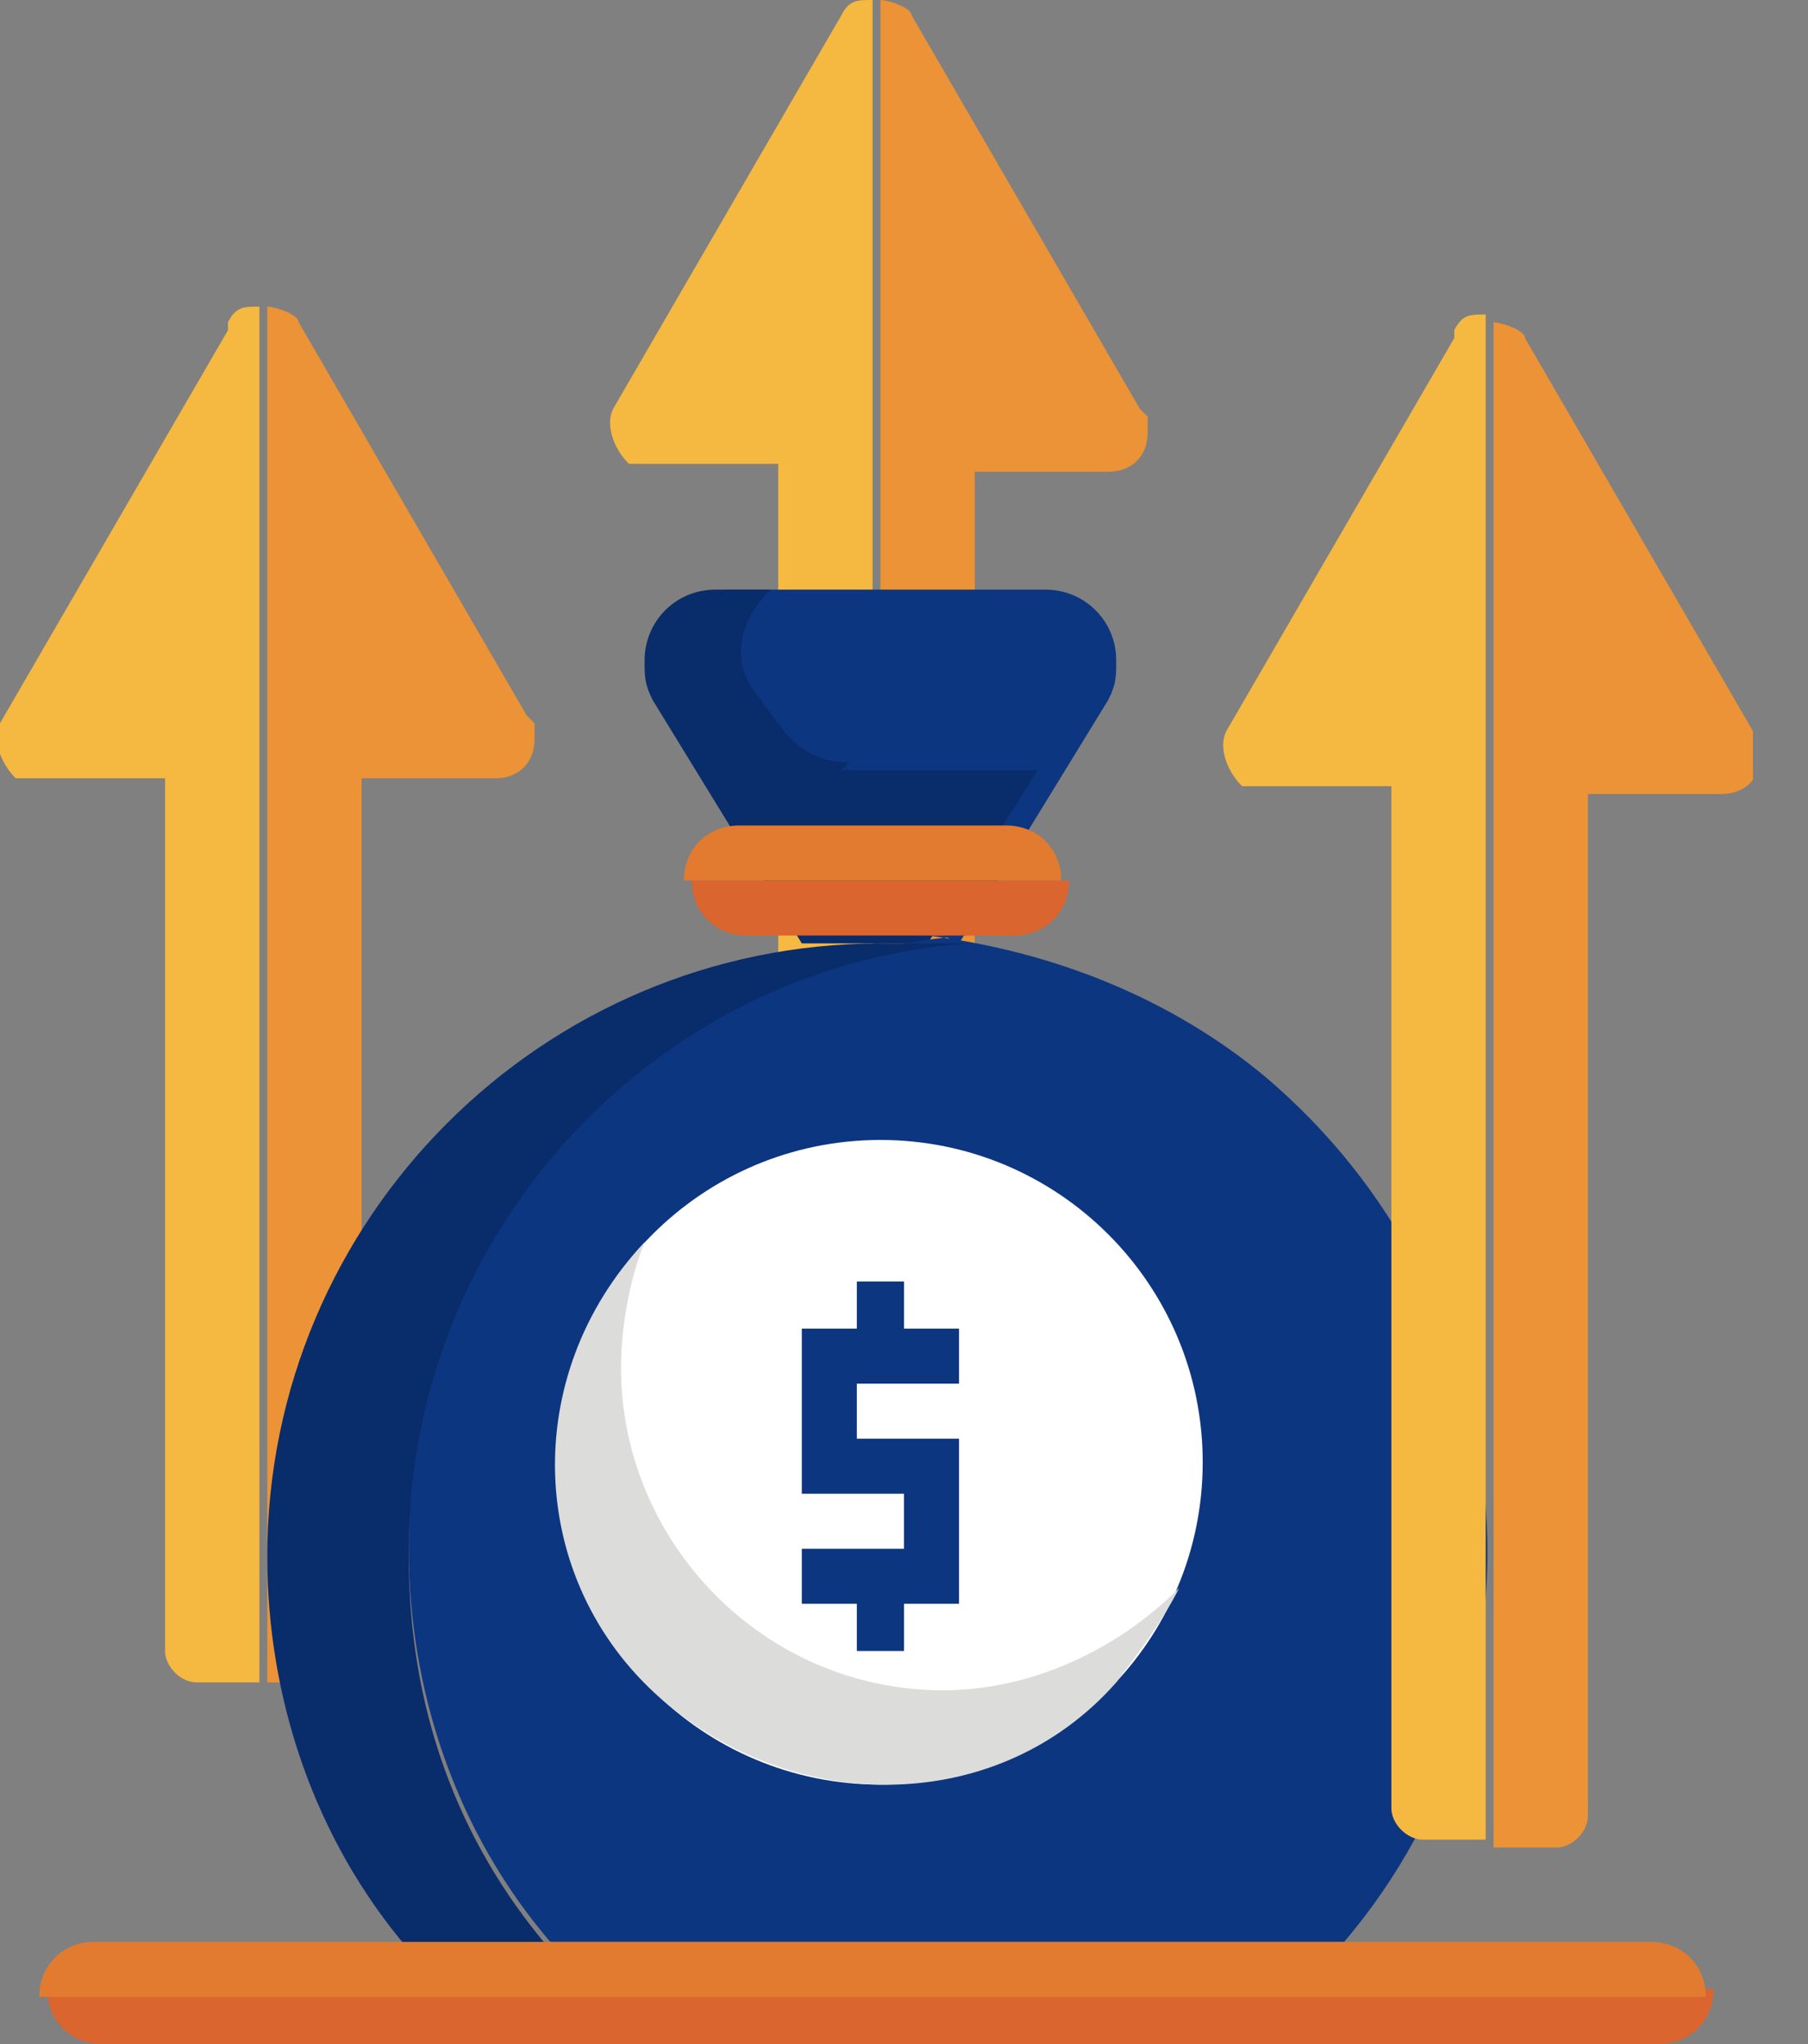
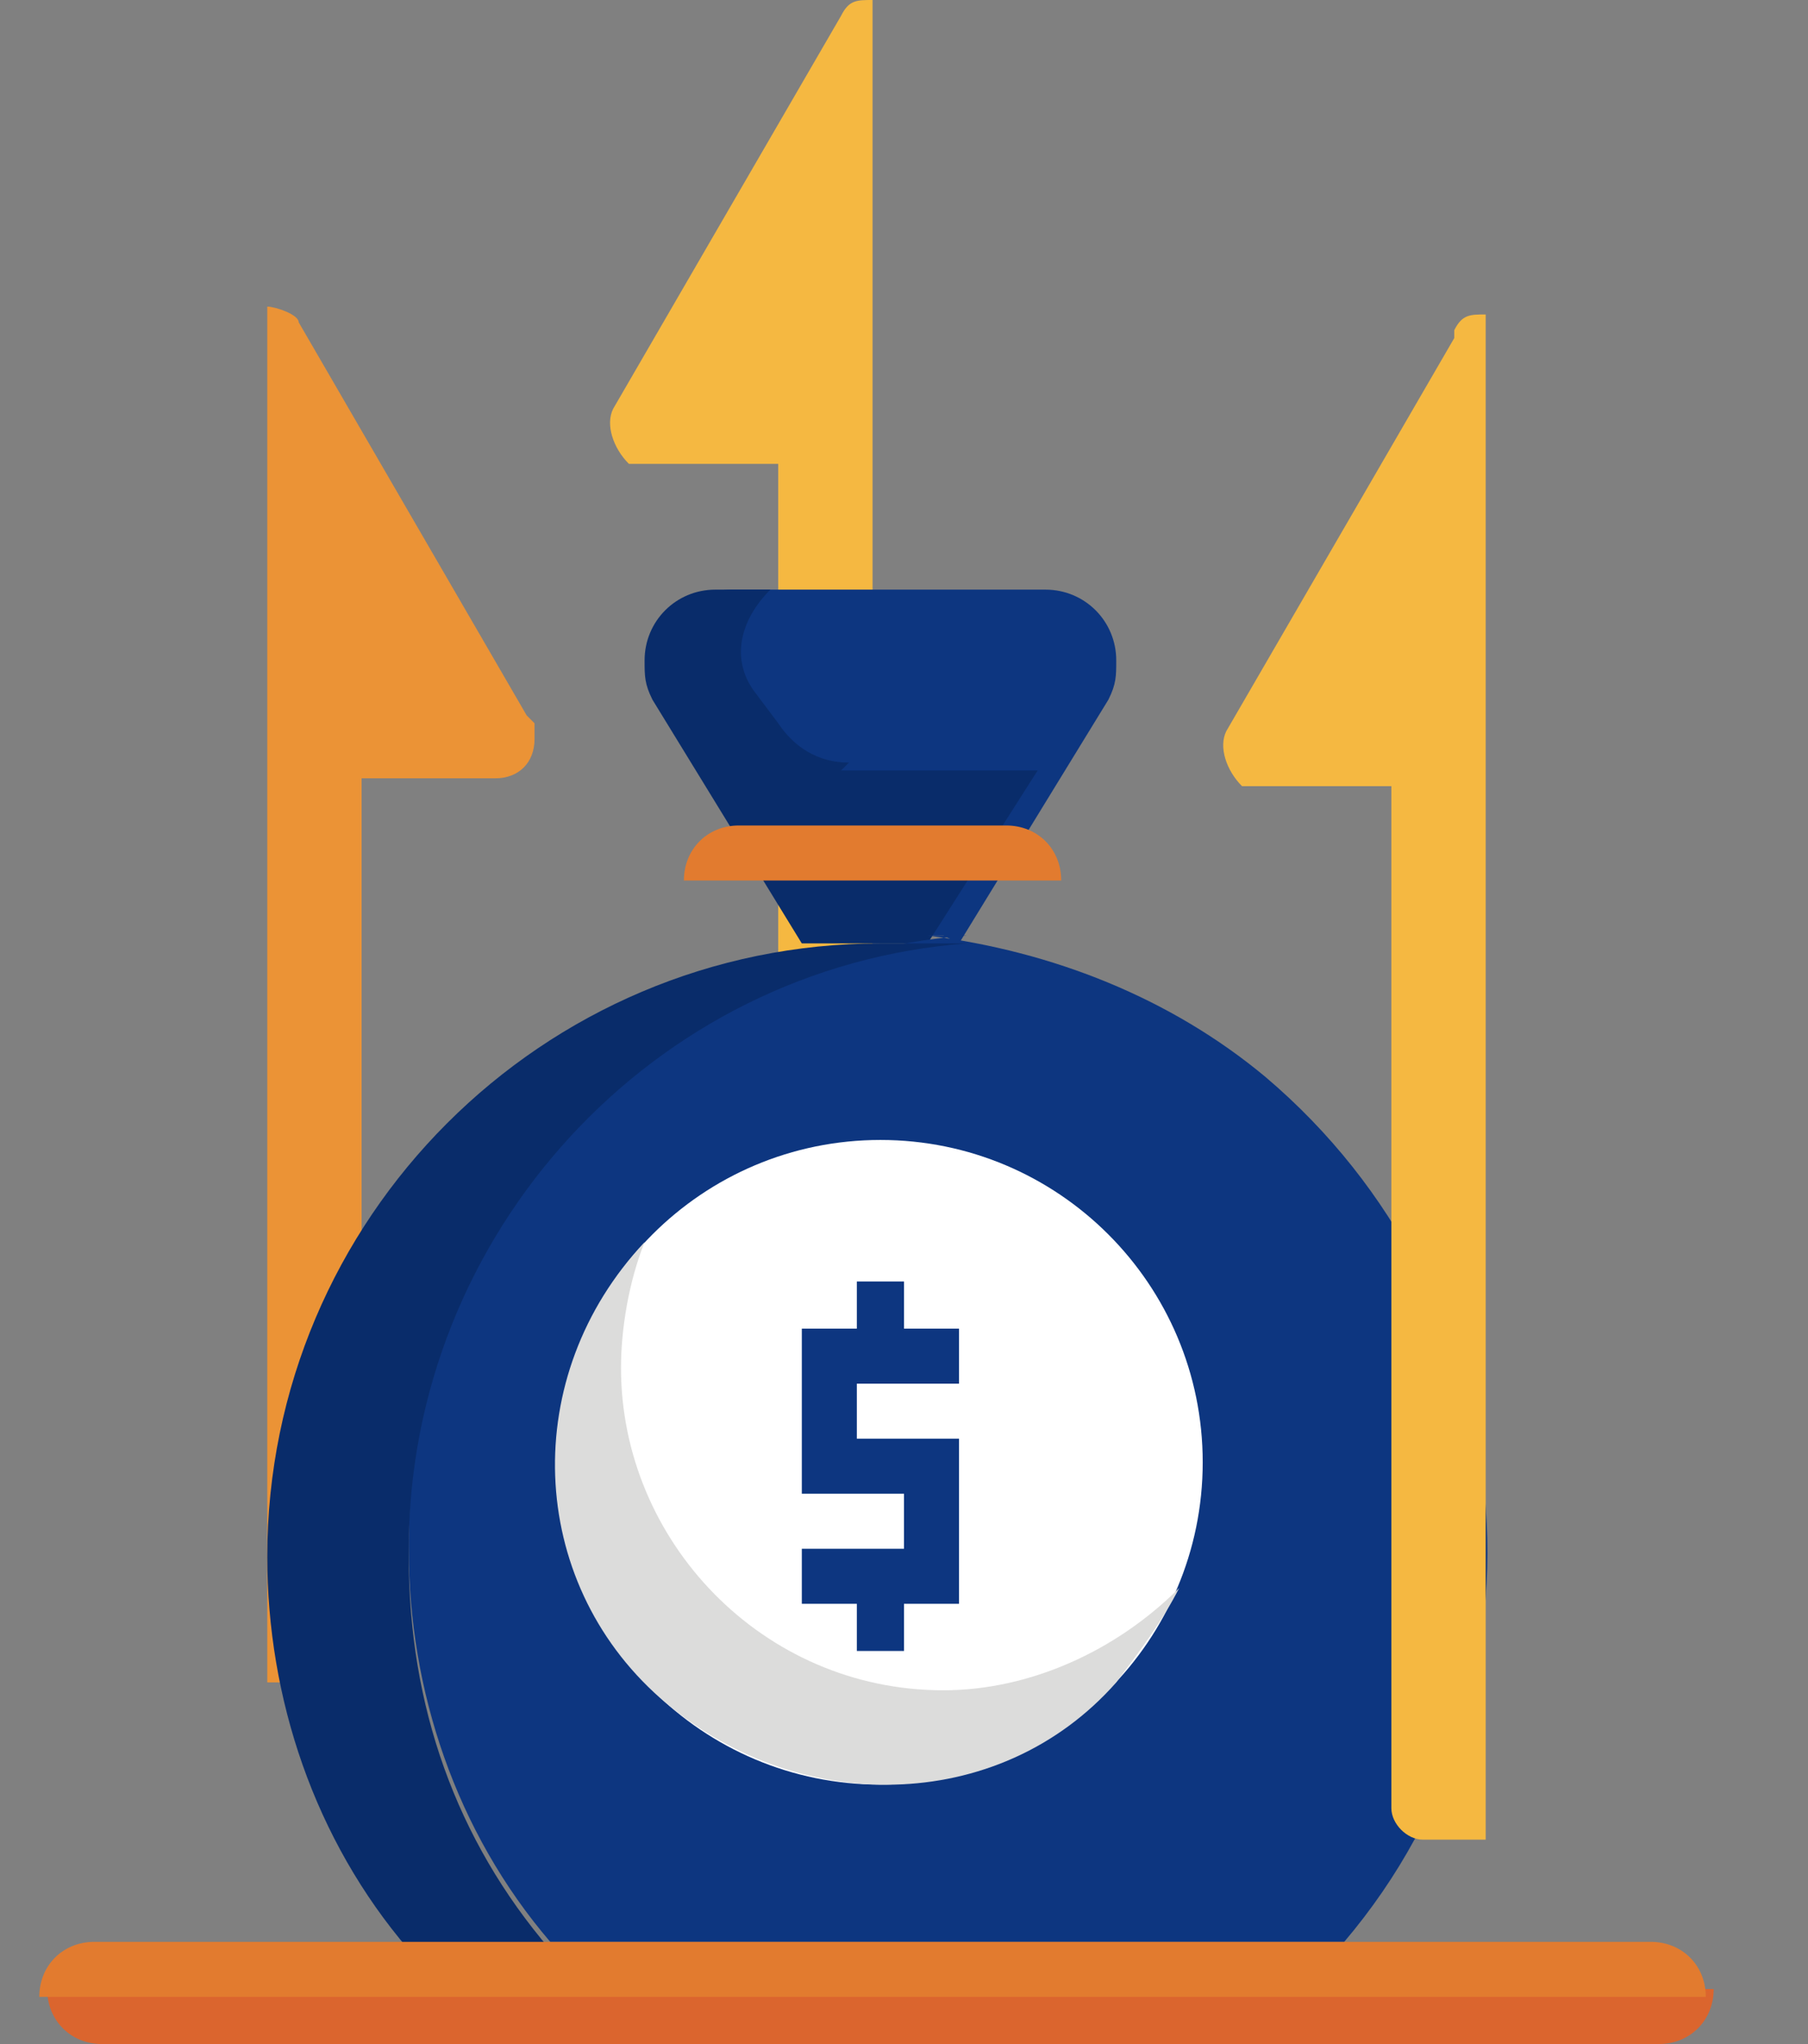
<svg xmlns="http://www.w3.org/2000/svg" width="23" height="26" viewBox="0 0 23 26" fill="none">
  <rect x="0" y="0" width="23" height="26" fill="#808080" stroke="none" />
  <g clip-path="url(#clip0_49_218)">
    <path d="M10.7 0.2L7.8 5.2C7.7 5.4 7.8 5.7 8 5.9H8.2H9.9V12.2C9.9 12.4 10.1 12.6 10.3 12.6H11.1V0C10.9 0 10.8 0 10.7 0.2Z" fill="#F5B841" />
-     <path d="M14.5 5.2L11.6 0.2C11.6 0.1 11.3 0 11.2 0V12.7H12C12.2 12.7 12.4 12.5 12.4 12.3V6H14.1C14.4 6 14.6 5.8 14.6 5.5V5.3L14.5 5.2Z" fill="#EB9336" />
-     <path d="M2.9 4.2L-7.61561e-05 9.2C-0.1 9.4 -7.61598e-05 9.7 0.2 9.9H0.4H2.1V21C2.1 21.2 2.3 21.4 2.5 21.4H3.3V3.9C3.1 3.9 3 3.9 2.9 4.1V4.2Z" fill="#F5B841" />
    <path d="M6.7 9.1L3.8 4.1C3.8 4 3.5 3.9 3.4 3.9V21.4H4.2C4.4 21.4 4.6 21.2 4.6 21V9.9H6.3C6.6 9.9 6.8 9.7 6.8 9.4V9.2L6.7 9.1Z" fill="#EB9336" />
    <path d="M12 11.9H10.4L8.5 8.8C8.2 8.4 8.4 7.9 8.8 7.6C8.9 7.6 9.1 7.5 9.3 7.5H13.3C13.8 7.5 14.2 7.9 14.2 8.4C14.2 8.6 14.2 8.7 14.1 8.9L12.2 12L12 11.9Z" fill="#0D3680" />
    <path d="M10.8 9.7C10.4 9.7 10.1 9.5 9.9 9.2L9.6 8.8C9.3 8.4 9.4 7.9 9.8 7.5H9.1C8.6 7.5 8.2 7.9 8.2 8.4C8.2 8.6 8.2 8.7 8.3 8.9L10.2 12H11.8L13.2 9.8H10.7L10.8 9.7Z" fill="#092C6A" />
    <path d="M5.2 19.7C5.2 21.5 5.8 23.3 7 24.7H17.1C19.9 21.4 19.4 16.5 16.1 13.7C14.9 12.7 13.4 12.1 11.8 11.9C12 11.9 12.1 11.9 12.3 11.9C8.3 12.2 5.2 15.6 5.2 19.6V19.7Z" fill="#0D3680" />
    <path d="M5.2 19.7C5.2 15.7 8.3 12.3 12.3 12C12.1 12 12 12 11.8 12H11.7C11.5 12 11.3 12 11.2 12C6.9 12 3.4 15.5 3.4 19.8C3.4 21.6 4 23.4 5.2 24.8H7C5.8 23.4 5.2 21.7 5.2 19.8V19.7Z" fill="#092C6A" />
    <path d="M11.2 22.7C13.464 22.7 15.3 20.864 15.3 18.6C15.3 16.336 13.464 14.5 11.2 14.5C8.935 14.5 7.1 16.336 7.1 18.6C7.1 20.864 8.935 22.7 11.2 22.7Z" fill="white" />
    <path d="M12.2 17.6V16.9H11.5V16.3H10.9V16.9H10.2V19H11.5V19.7H10.2V20.4H10.9V21H11.5V20.4H12.2V18.3H10.9V17.6H12.2Z" fill="#0D3680" />
    <path d="M12 21.5C9.7 21.5 7.9 19.6 7.9 17.4C7.9 16.9 8 16.3 8.2 15.8C6.6 17.5 6.7 20.1 8.4 21.6C10.1 23.1 12.7 23.1 14.2 21.4C14.5 21 14.8 20.6 15 20.2C14.2 21 13.1 21.5 12 21.5Z" fill="#DCDCDB" />
-     <path d="M9.4 11.9H12.9C13.3 11.9 13.6 11.6 13.6 11.2H8.8C8.8 11.6 9.1 11.9 9.5 11.9H9.4Z" fill="#DB652E" />
    <path d="M12.9 10.5H9.4C9 10.5 8.7 10.8 8.7 11.2H13.5C13.5 10.8 13.2 10.5 12.8 10.5H12.9Z" fill="#E27B2F" />
    <path d="M0.6 25.3C0.6 25.7 0.9 26 1.3 26H21.1C21.5 26 21.8 25.7 21.8 25.3H0.6Z" fill="#DB652E" />
    <path d="M21.1 24.7H1.2C0.8 24.7 0.5 25 0.5 25.4H21.7C21.7 25 21.4 24.7 21 24.7H21.1Z" fill="#E27B2F" />
    <path d="M18.5 4.3L15.6 9.3C15.5 9.5 15.6 9.8 15.8 10H16H17.7V23C17.7 23.2 17.9 23.4 18.1 23.4H18.9V4C18.7 4 18.6 4 18.5 4.2V4.3Z" fill="#F5B841" />
-     <path d="M22.3 9.3L19.4 4.3C19.4 4.2 19.1 4.1 19 4.1V23.5H19.8C20 23.5 20.2 23.3 20.2 23.1V10.1H21.9C22.2 10.1 22.4 9.9 22.4 9.6V9.4L22.3 9.3Z" fill="#EB9336" />
  </g>
  <defs>
    <clipPath id="clip0_49_218">
      <rect width="22.3" height="26" fill="white" />
    </clipPath>
  </defs>
</svg>